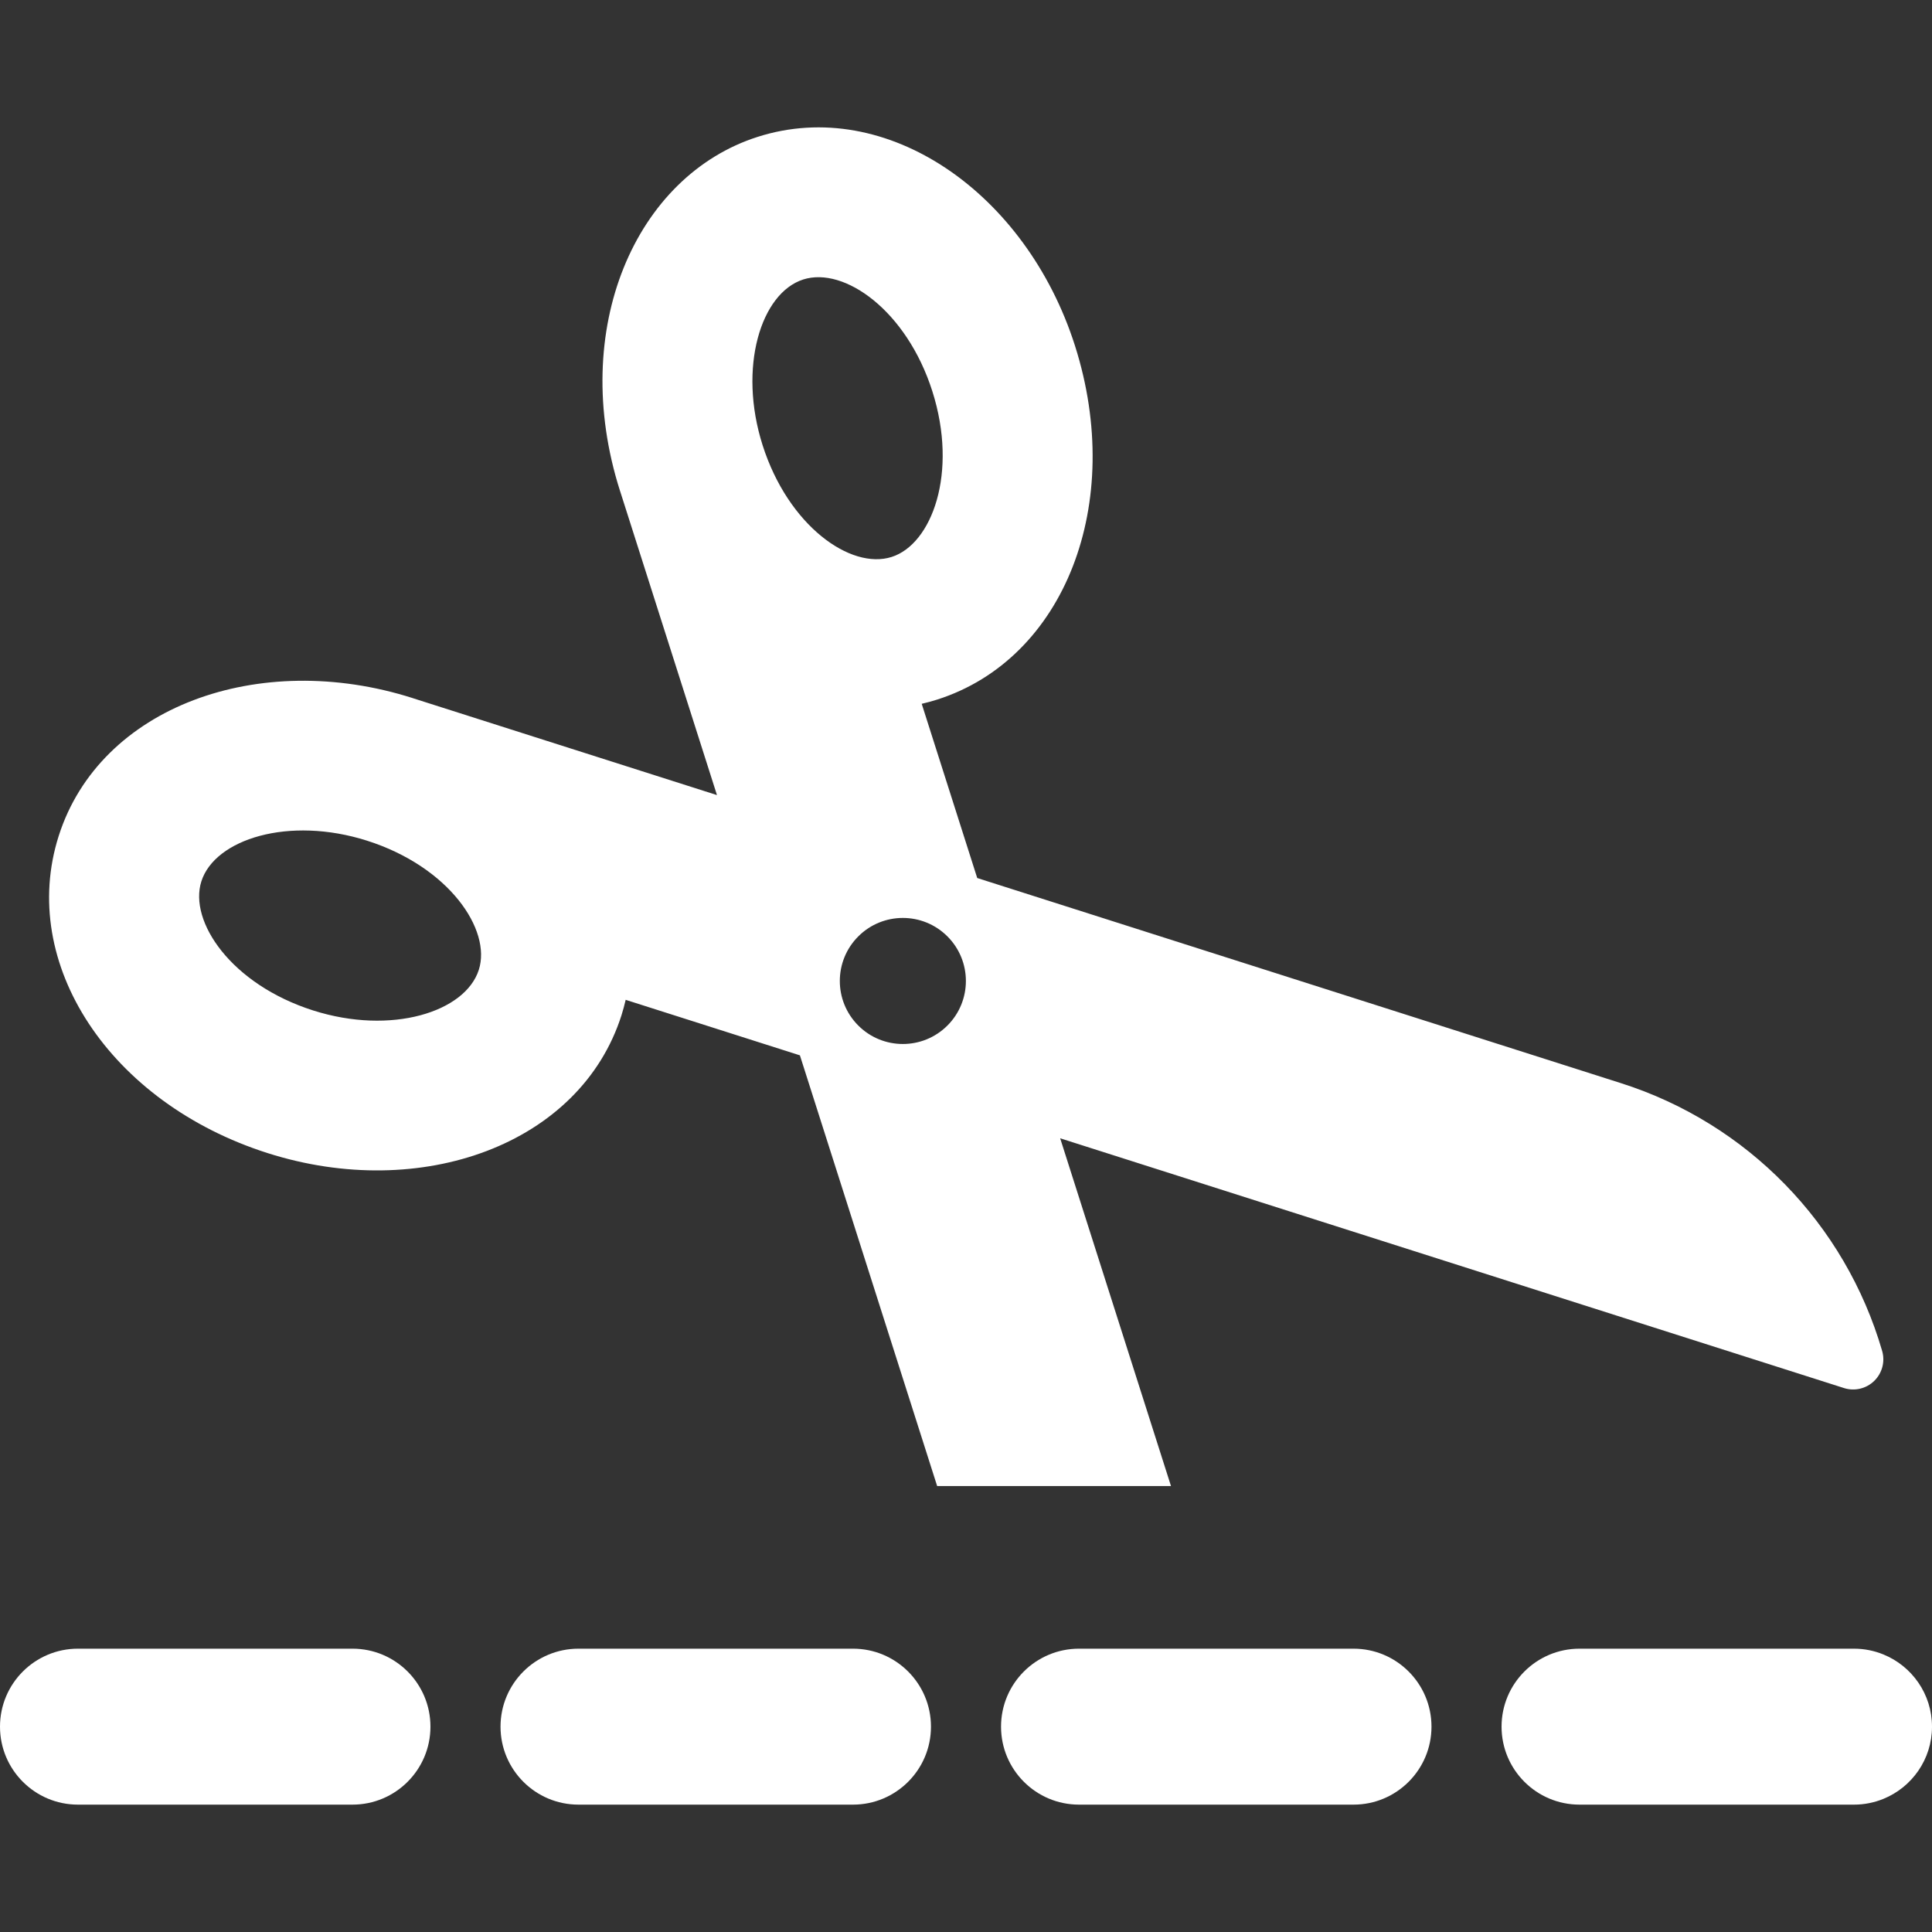
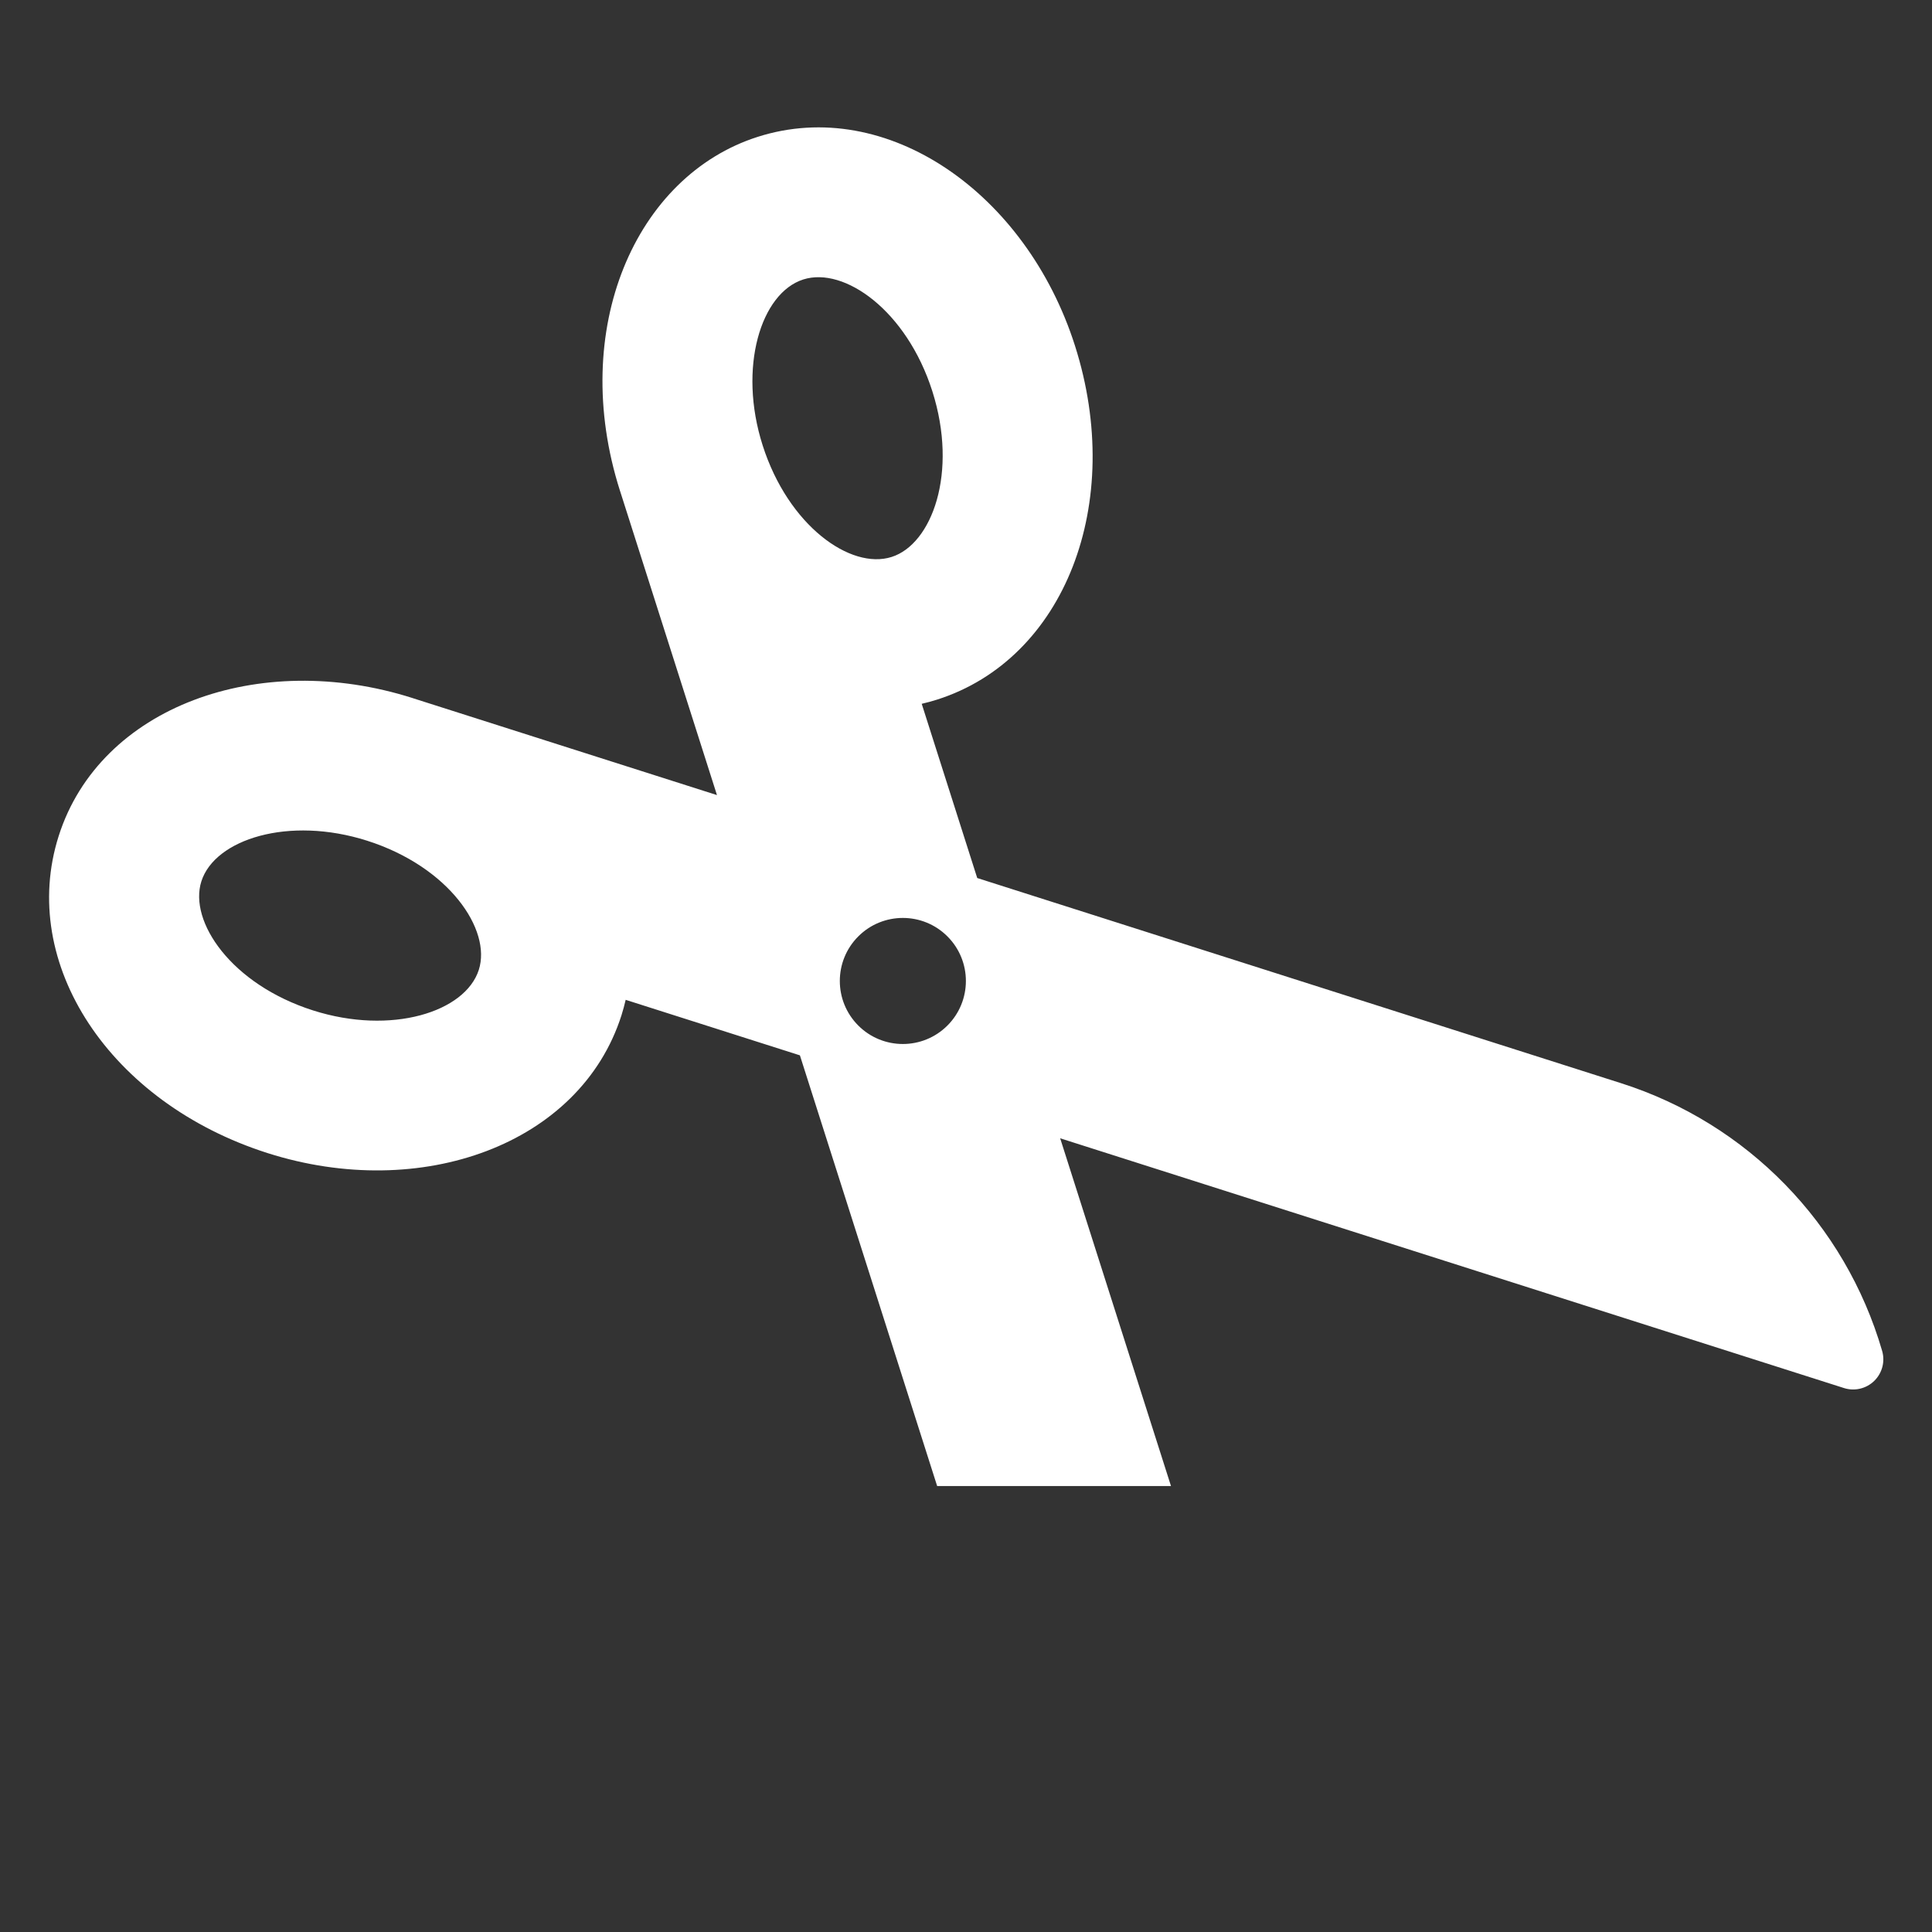
<svg xmlns="http://www.w3.org/2000/svg" version="1.1" id="Capa_1" x="0px" y="0px" width="90" height="90" viewBox="0 0 309.694 309.694" style="enable-background:new 0 0 309.694 309.694;" xml:space="preserve">
  <rect x="0" y="0" width="309.694" height="309.694" fill="#333333" stroke="none" />
  <g>
    <path fill="#ffffff" d="M169.941,182.463l125.645,40.038c1.703,0.543,3.566,0.102,4.846-1.145c1.28-1.248,1.767-3.1,1.268-4.816   c-5.93-20.375-21.613-36.46-41.832-42.903l-103.221-32.893l-8.899-27.925c0.832-0.193,1.656-0.416,2.472-0.676   c20.449-6.517,30.154-31.434,22.095-56.726c-7.803-24.488-30.171-40.075-50.842-33.485c-19.629,6.254-30.345,30.837-22.096,56.728   c0.017,0.052,0.035,0.102,0.052,0.153l15.499,48.637l-48.583-15.481c-0.069-0.022-0.137-0.048-0.206-0.07   c-24.616-7.844-50.126,1.376-56.729,22.097c-6.516,20.449,8.193,42.781,33.485,50.841c24.63,7.848,50.126-1.384,56.727-22.095   c0.262-0.821,0.477-1.646,0.671-2.472l27.929,8.899l22.001,69.042h37.483L169.941,182.463z M76.755,155.453   c-2.157,6.771-14.017,10.517-26.572,6.515c-13.105-4.176-19.955-14.255-17.905-20.688c2.154-6.763,14.004-10.52,26.574-6.516   C71.957,138.94,78.805,149.019,76.755,155.453z M128.76,44.799c6.577-2.101,16.574,4.996,20.688,17.905   c4.176,13.104-0.082,24.521-6.515,26.571c-6.595,2.106-16.585-5.024-20.688-17.903C118.267,58.891,121.972,46.962,128.76,44.799z    M151.869,164.391c-3.945,3.945-10.343,3.945-14.288,0c-3.946-3.946-3.946-10.343,0-14.289c3.945-3.945,10.343-3.945,14.288,0   C155.816,154.048,155.816,160.444,151.869,164.391z" />
-     <path fill="#ffffff" d="M56.5,264.278H19.904H12.5c-6.903,0-12.5,5.597-12.5,12.5c0,6.903,5.597,12.5,12.5,12.5h7.404H56.5   c6.903,0,12.5-5.597,12.5-12.5C69,269.875,63.403,264.278,56.5,264.278z" />
-     <path fill="#ffffff" d="M136.732,264.278h-44c-6.903,0-12.5,5.597-12.5,12.5c0,6.903,5.597,12.5,12.5,12.5h44c6.903,0,12.5-5.597,12.5-12.5   C149.232,269.875,143.635,264.278,136.732,264.278z" />
-     <path fill="#ffffff" d="M216.963,264.278h-44c-6.903,0-12.5,5.597-12.5,12.5c0,6.903,5.597,12.5,12.5,12.5h44c6.903,0,12.5-5.597,12.5-12.5   C229.463,269.875,223.866,264.278,216.963,264.278z" />
-     <path fill="#ffffff" d="M301.893,265.199c-1.451-0.589-3.035-0.921-4.698-0.921h-44c-6.903,0-12.5,5.597-12.5,12.5c0,6.903,5.597,12.5,12.5,12.5   h44c1.663,0,3.247-0.332,4.698-0.921c4.573-1.858,7.802-6.339,7.802-11.579C309.694,271.538,306.466,267.058,301.893,265.199z" />
  </g>
  <g>
</g>
  <g>
</g>
  <g>
</g>
  <g>
</g>
  <g>
</g>
  <g>
</g>
  <g>
</g>
  <g>
</g>
  <g>
</g>
  <g>
</g>
  <g>
</g>
  <g>
</g>
  <g>
</g>
  <g>
</g>
  <g>
</g>
</svg>